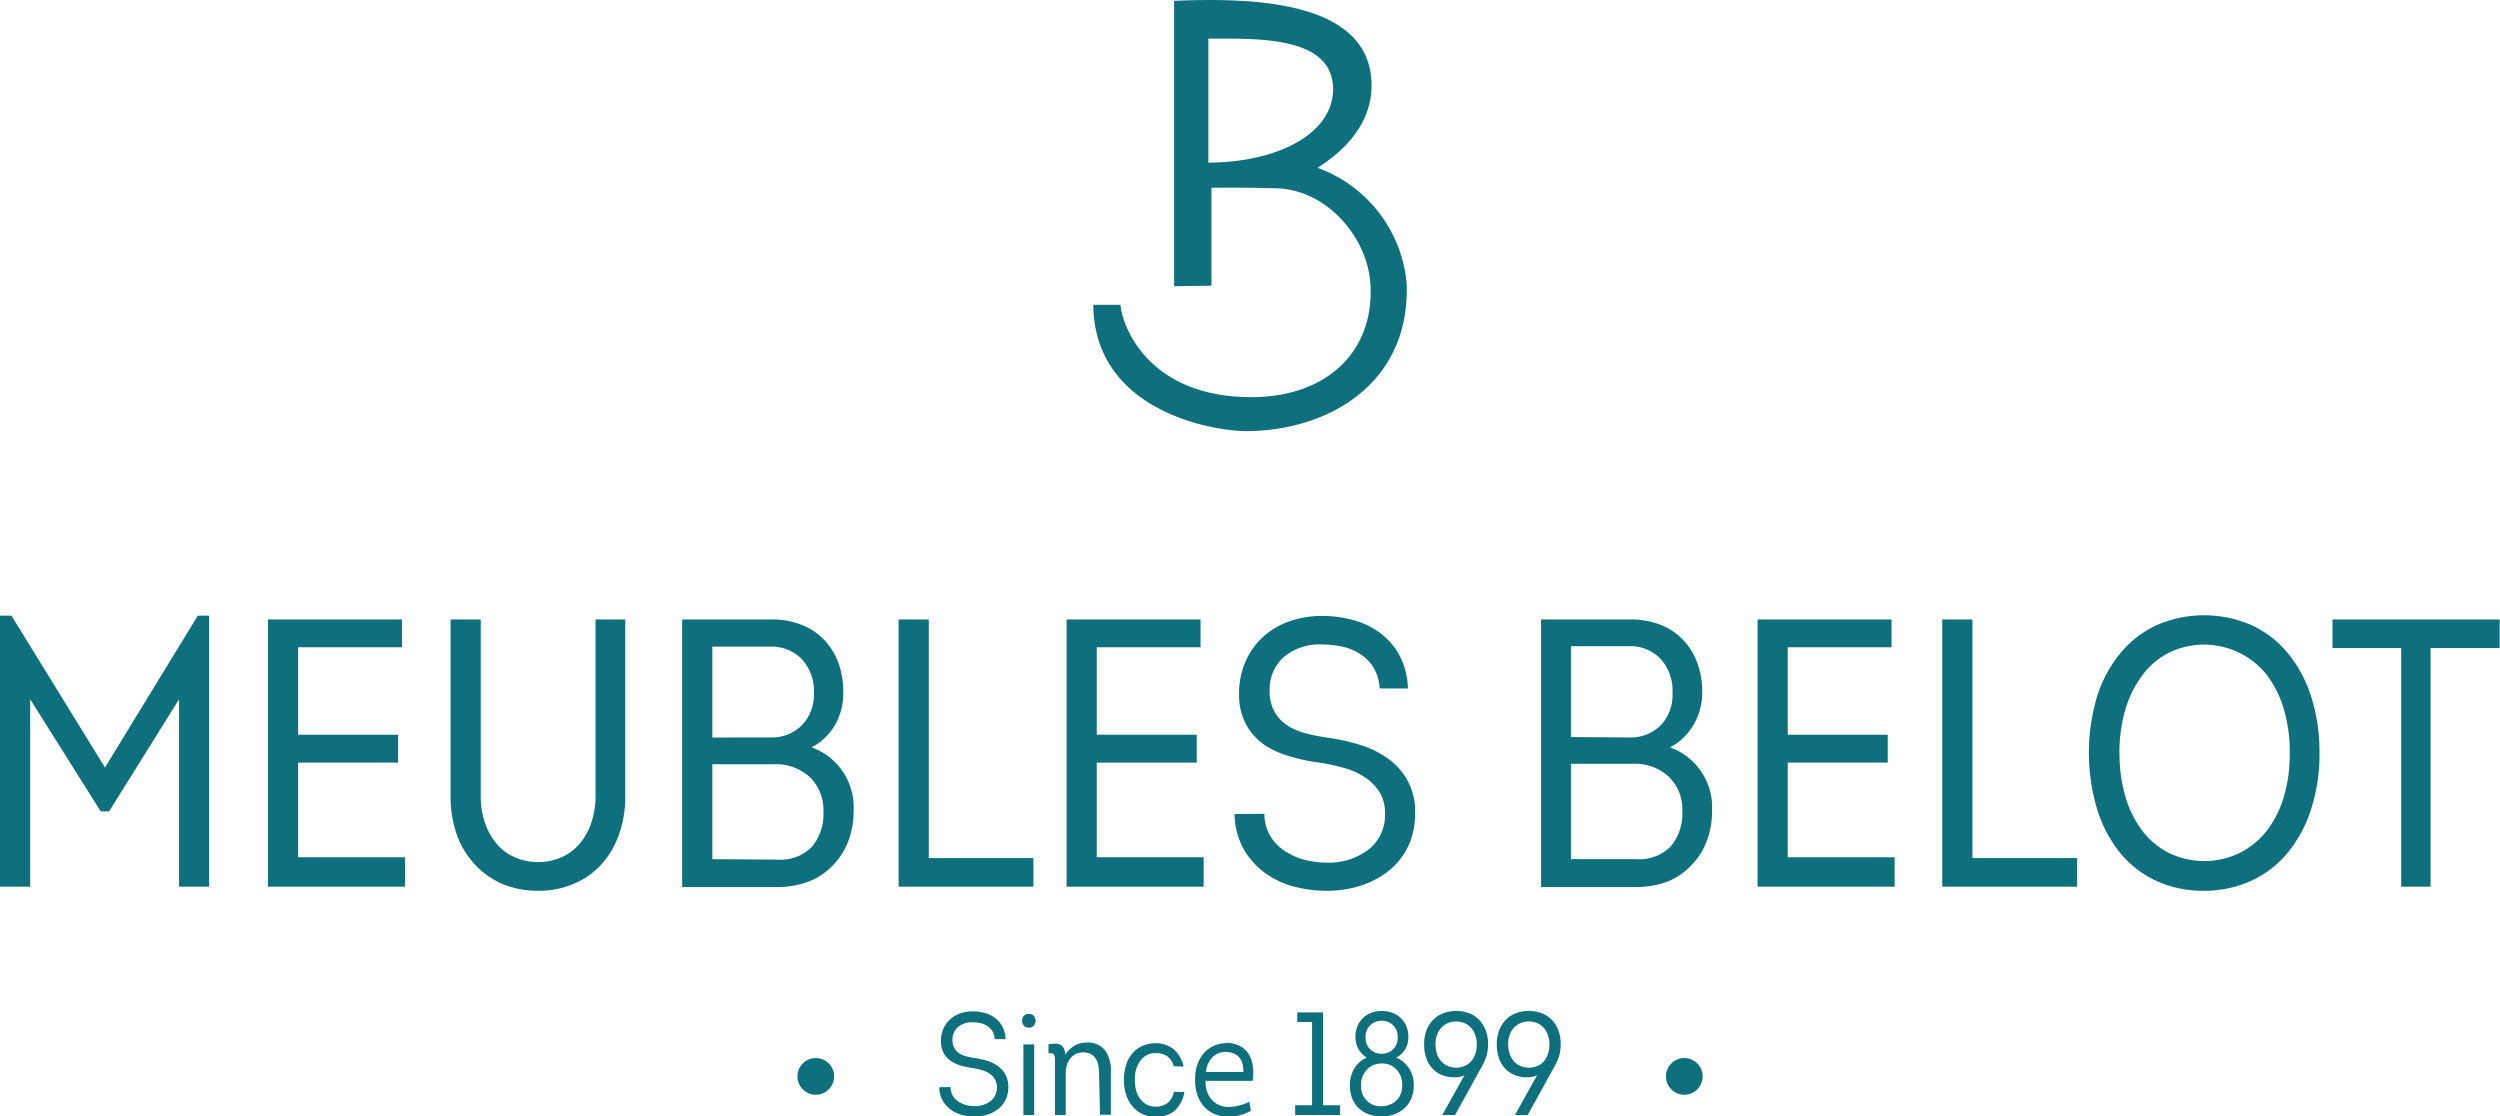
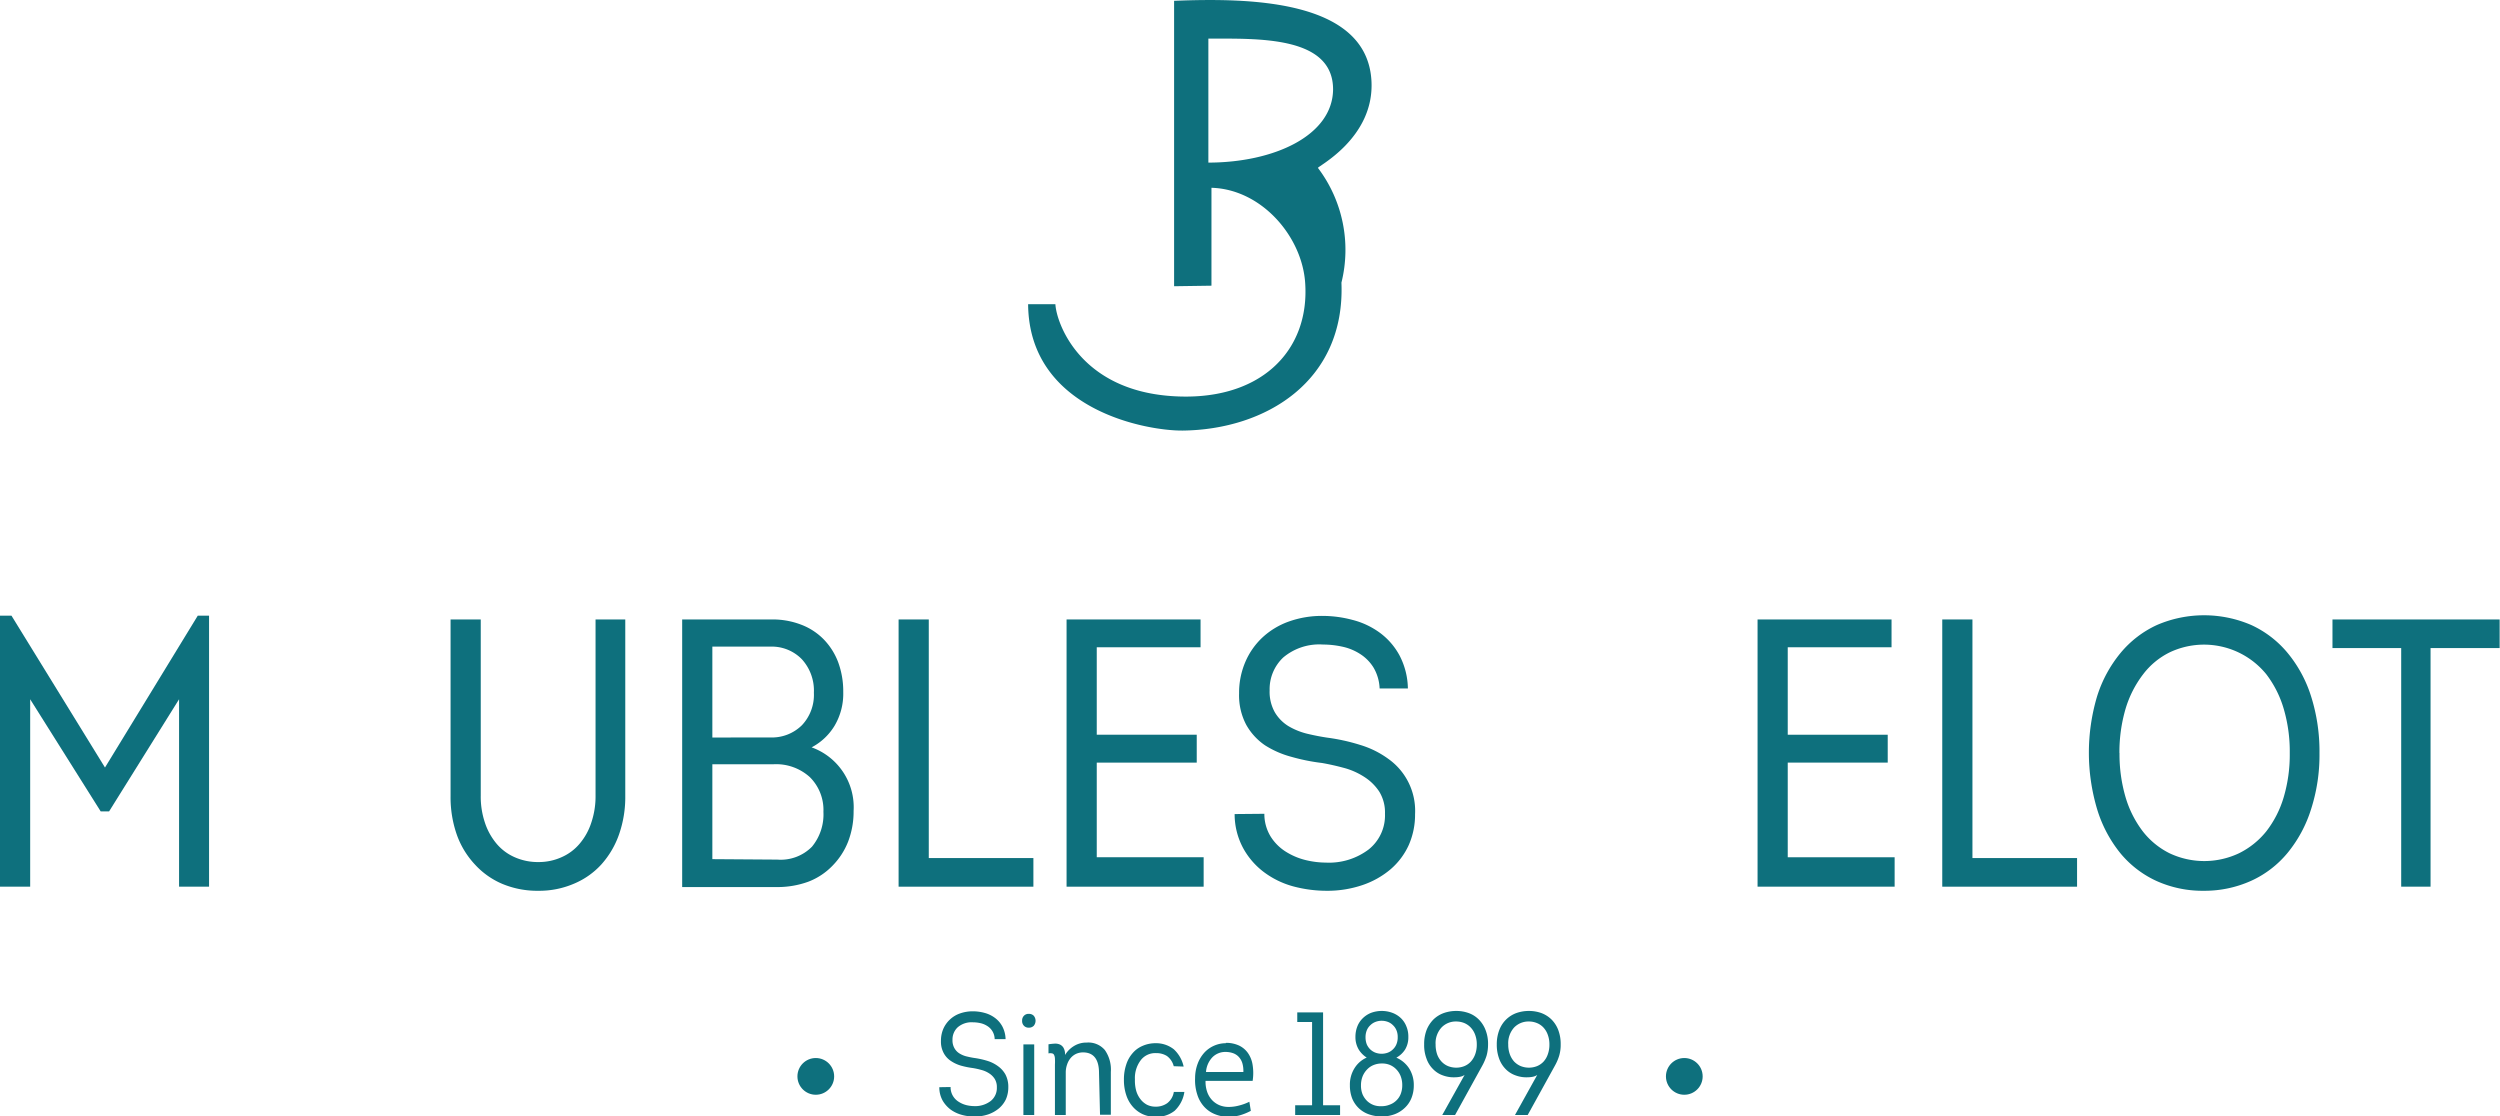
<svg xmlns="http://www.w3.org/2000/svg" id="Calque_1" data-name="Calque 1" viewBox="0 0 275.04 122.83">
  <defs>
    <style>.cls-1{fill:#0e707d;}</style>
  </defs>
  <title>belot-logo-1</title>
  <path class="cls-1" d="M3.32,97.55H0V67.73H1.26L11.55,84.44,21.76,67.73H23V97.55H19.7V76.93L12,89.27h-.92L3.32,76.93Z" />
-   <path class="cls-1" d="M32.8,80.83h11V83.9h-11V94.31H44.56v3.24H29.48V68.15H44.22v3.06H32.8Z" />
  <path class="cls-1" d="M59.26,98a10,10,0,0,1-4-.76,8.63,8.63,0,0,1-3-2.12,9.37,9.37,0,0,1-2-3.28,12.44,12.44,0,0,1-.69-4.26V68.15h3.32V87.51a9,9,0,0,0,.46,3,7,7,0,0,0,1.28,2.31,5.47,5.47,0,0,0,2,1.49,6.29,6.29,0,0,0,2.6.53,6.08,6.08,0,0,0,2.54-.53,5.45,5.45,0,0,0,2-1.49,6.8,6.8,0,0,0,1.28-2.31,9,9,0,0,0,.47-3V68.15h3.27v19.4a12.44,12.44,0,0,1-.69,4.26,9.78,9.78,0,0,1-1.93,3.28,8.52,8.52,0,0,1-3,2.12A9.66,9.66,0,0,1,59.26,98Z" />
  <path class="cls-1" d="M92.77,76.13a6.93,6.93,0,0,1-.94,3.69,6.44,6.44,0,0,1-2.54,2.4,7,7,0,0,1,4.62,7,9.25,9.25,0,0,1-.61,3.39,7.86,7.86,0,0,1-1.7,2.62A7.32,7.32,0,0,1,88.93,97a9.85,9.85,0,0,1-3.46.59H75.05V68.15h9.87a8.69,8.69,0,0,1,3.21.57,6.87,6.87,0,0,1,2.48,1.61,7.29,7.29,0,0,1,1.6,2.52A9.25,9.25,0,0,1,92.77,76.13Zm-8.06,5a4.69,4.69,0,0,0,3.51-1.34,4.86,4.86,0,0,0,1.32-3.57,5.12,5.12,0,0,0-1.32-3.69,4.62,4.62,0,0,0-3.51-1.39H78.37v10Zm.8,13.44a4.83,4.83,0,0,0,3.82-1.42,5.58,5.58,0,0,0,1.26-3.83,5.08,5.08,0,0,0-1.49-3.82,5.52,5.52,0,0,0-4-1.42H78.37V94.52Z" />
  <path class="cls-1" d="M113.69,97.55H98.86V68.15h3.32V94.4h11.51Z" />
  <path class="cls-1" d="M120.66,80.83h11V83.9h-11V94.31h11.76v3.24H117.34V68.15h14.74v3.06H120.66Z" />
  <path class="cls-1" d="M139.1,89.53a4.73,4.73,0,0,0,.69,2.5,5.27,5.27,0,0,0,1.64,1.65,7.43,7.43,0,0,0,2.16.93,9.61,9.61,0,0,0,2.27.29,7.23,7.23,0,0,0,4.72-1.45,4.78,4.78,0,0,0,1.79-3.92,4.38,4.38,0,0,0-.63-2.44,5.49,5.49,0,0,0-1.62-1.6,7.87,7.87,0,0,0-2.23-1c-.82-.22-1.64-.41-2.45-.55a21.47,21.47,0,0,1-3.34-.67A10.39,10.39,0,0,1,139.18,82a6.66,6.66,0,0,1-2.08-2.27,6.92,6.92,0,0,1-.78-3.44,8.6,8.6,0,0,1,.68-3.45,8,8,0,0,1,1.87-2.69,8.4,8.4,0,0,1,2.89-1.76,10.79,10.79,0,0,1,3.76-.63,12.75,12.75,0,0,1,3.28.44,8.7,8.7,0,0,1,3,1.41,7.53,7.53,0,0,1,2.16,2.48,8.09,8.09,0,0,1,.93,3.65h-3.11a4.88,4.88,0,0,0-.69-2.33,4.74,4.74,0,0,0-1.5-1.49,5.85,5.85,0,0,0-1.93-.78,10,10,0,0,0-2.1-.23,6.14,6.14,0,0,0-4.39,1.43,4.79,4.79,0,0,0-1.49,3.61,4.6,4.6,0,0,0,.57,2.41,4.42,4.42,0,0,0,1.49,1.52,7.55,7.55,0,0,0,2.06.84c.75.18,1.51.33,2.27.44a21.47,21.47,0,0,1,3.59.8,10.21,10.21,0,0,1,3.08,1.53,7,7,0,0,1,2.94,6.07,8.3,8.3,0,0,1-.69,3.4,7.73,7.73,0,0,1-2,2.67,9.48,9.48,0,0,1-3.09,1.74,12,12,0,0,1-4,.63,14.25,14.25,0,0,1-3.53-.46,9.55,9.55,0,0,1-3.19-1.5,8.24,8.24,0,0,1-2.35-2.62,7.85,7.85,0,0,1-1-3.86Z" />
-   <path class="cls-1" d="M187.27,76.13a6.94,6.94,0,0,1-1,3.69,6.37,6.37,0,0,1-2.54,2.4,7,7,0,0,1,4.62,7,9,9,0,0,1-.61,3.39,7.56,7.56,0,0,1-1.7,2.62A7.28,7.28,0,0,1,183.43,97a10,10,0,0,1-3.47.59H169.54V68.15h9.87a8.75,8.75,0,0,1,3.22.57,7,7,0,0,1,2.48,1.61,7.41,7.41,0,0,1,1.59,2.52A9,9,0,0,1,187.27,76.13Zm-8.06,5a4.67,4.67,0,0,0,3.5-1.34A4.86,4.86,0,0,0,184,76.17a5.12,5.12,0,0,0-1.32-3.69,4.59,4.59,0,0,0-3.5-1.39h-6.35v10ZM180,94.52a4.83,4.83,0,0,0,3.82-1.42,5.58,5.58,0,0,0,1.26-3.83,5,5,0,0,0-1.49-3.82,5.49,5.49,0,0,0-4-1.42h-6.76V94.52Z" />
  <path class="cls-1" d="M196.68,80.83h11V83.9h-11V94.31h11.76v3.24H193.36V68.15H208.1v3.06H196.68Z" />
  <path class="cls-1" d="M228.51,97.55H213.68V68.15H217V94.4h11.51Z" />
  <path class="cls-1" d="M255.18,82.85a19.48,19.48,0,0,1-.93,6.19,14.29,14.29,0,0,1-2.58,4.79,11.18,11.18,0,0,1-4,3.07A12.48,12.48,0,0,1,242.45,98a12.31,12.31,0,0,1-5.18-1.07,11.2,11.2,0,0,1-4-3.07A14.27,14.27,0,0,1,230.71,89a21.74,21.74,0,0,1,0-12.38,14.13,14.13,0,0,1,2.59-4.79,11.33,11.33,0,0,1,4-3.07,13.1,13.1,0,0,1,10.37,0,11.33,11.33,0,0,1,4,3.07,14.13,14.13,0,0,1,2.59,4.79A20.07,20.07,0,0,1,255.18,82.85Zm-22,0a16.81,16.81,0,0,0,.67,4.87,11.54,11.54,0,0,0,1.89,3.74,8.54,8.54,0,0,0,2.94,2.41,8.94,8.94,0,0,0,7.65,0,8.89,8.89,0,0,0,3-2.41,11.38,11.38,0,0,0,1.91-3.74,16.48,16.48,0,0,0,.67-4.87,16.66,16.66,0,0,0-.67-4.89,11.59,11.59,0,0,0-1.91-3.78,8.83,8.83,0,0,0-10.61-2.42,8.24,8.24,0,0,0-2.94,2.42A11.76,11.76,0,0,0,233.84,78,17,17,0,0,0,233.17,82.85Z" />
  <path class="cls-1" d="M275,68.15V71.3h-7.6V97.55h-3.23V71.3h-7.56V68.15Z" />
-   <path class="cls-1" d="M145,18.48c-.25-.08,6.26-3.22,5.88-9.62-.53-9-13.69-9.09-21.71-8.77v31.4l4.11-.06V20.66s3-.06,7.17.06c5.44.15,9.89,5.24,10.3,10.33.6,7.65-5,13.35-14.9,12.57s-12.45-8-12.57-10.09l-3,0c.09,11.67,13.1,13.94,17,13.9,9.15-.1,17.91-5.44,17.47-16.28A14.94,14.94,0,0,0,145,18.48Zm-12.06-.59s0-13.64,0-13.64c5.47,0,13.72-.31,13.72,5.59C146.61,14.92,140.17,17.89,132.89,17.89Z" />
+   <path class="cls-1" d="M145,18.48c-.25-.08,6.26-3.22,5.88-9.62-.53-9-13.69-9.09-21.71-8.77v31.4l4.11-.06V20.66c5.44.15,9.89,5.24,10.3,10.33.6,7.65-5,13.35-14.9,12.57s-12.45-8-12.57-10.09l-3,0c.09,11.67,13.1,13.94,17,13.9,9.15-.1,17.91-5.44,17.47-16.28A14.94,14.94,0,0,0,145,18.48Zm-12.06-.59s0-13.64,0-13.64c5.47,0,13.72-.31,13.72,5.59C146.61,14.92,140.17,17.89,132.89,17.89Z" />
  <circle class="cls-1" cx="89.75" cy="118.42" r="2.02" />
  <circle class="cls-1" cx="185.3" cy="118.42" r="2.02" />
  <path class="cls-1" d="M104.58,119.59a1.86,1.86,0,0,0,.27,1,1.9,1.9,0,0,0,.63.63,2.82,2.82,0,0,0,.83.36,3.84,3.84,0,0,0,.87.11,2.8,2.8,0,0,0,1.81-.56,1.82,1.82,0,0,0,.68-1.5,1.7,1.7,0,0,0-.24-.94,2,2,0,0,0-.62-.61,2.85,2.85,0,0,0-.85-.37,8.09,8.09,0,0,0-.95-.21,9.07,9.07,0,0,1-1.28-.26,4,4,0,0,1-1.12-.52,2.36,2.36,0,0,1-.79-.87,2.63,2.63,0,0,1-.3-1.32,3.34,3.34,0,0,1,.25-1.32,3.13,3.13,0,0,1,1.83-1.71,4.2,4.2,0,0,1,1.45-.24,4.83,4.83,0,0,1,1.25.17,3.33,3.33,0,0,1,1.14.54,2.83,2.83,0,0,1,.83.95,3.14,3.14,0,0,1,.36,1.4h-1.2a1.73,1.73,0,0,0-.84-1.46,2.3,2.3,0,0,0-.74-.3,3.7,3.7,0,0,0-.8-.09,2.34,2.34,0,0,0-1.69.55,1.83,1.83,0,0,0-.57,1.38,1.73,1.73,0,0,0,.22.93,1.59,1.59,0,0,0,.57.58,2.62,2.62,0,0,0,.79.32c.29.07.58.13.87.17a9.19,9.19,0,0,1,1.38.31,3.84,3.84,0,0,1,1.18.59,2.78,2.78,0,0,1,.83.94,2.94,2.94,0,0,1,.3,1.39,3.28,3.28,0,0,1-.26,1.3,3,3,0,0,1-.76,1,3.8,3.8,0,0,1-1.19.67,4.63,4.63,0,0,1-1.53.24,5.22,5.22,0,0,1-1.35-.18,3.84,3.84,0,0,1-1.23-.57,3.37,3.37,0,0,1-.9-1,3,3,0,0,1-.37-1.48Z" />
  <path class="cls-1" d="M112.45,112.3a.73.73,0,0,1,.2-.55.7.7,0,0,1,.54-.21.73.73,0,0,1,.54.21.86.86,0,0,1,0,1.1.73.73,0,0,1-.54.21.7.7,0,0,1-.54-.21A.73.73,0,0,1,112.45,112.3Zm.14,2.6h1.19v7.77h-1.19Z" />
  <path class="cls-1" d="M120.91,118.06q0-2.28-1.77-2.28a1.87,1.87,0,0,0-.75.16,1.79,1.79,0,0,0-.6.46,2.13,2.13,0,0,0-.39.71,2.62,2.62,0,0,0-.15.9v4.66h-1.19v-5.55a5.92,5.92,0,0,0,0-.65,1,1,0,0,0-.09-.4.31.31,0,0,0-.22-.18,1,1,0,0,0-.4,0l0-1a6.07,6.07,0,0,1,.63-.07,1.28,1.28,0,0,1,.59.08.9.9,0,0,1,.43.37,1.44,1.44,0,0,1,.17.8,2.9,2.9,0,0,1,1-1,2.59,2.59,0,0,1,1.38-.37,2.38,2.38,0,0,1,2,.82,3.74,3.74,0,0,1,.66,2.41v4.71h-1.19Z" />
  <path class="cls-1" d="M129.13,117.3a2,2,0,0,0-.76-1.13,2.18,2.18,0,0,0-1.19-.31,2,2,0,0,0-1.68.78,3.24,3.24,0,0,0-.64,2.11A4.22,4.22,0,0,0,125,120a2.72,2.72,0,0,0,.47.93,2.21,2.21,0,0,0,.72.61,2.06,2.06,0,0,0,.94.21,2.13,2.13,0,0,0,1.28-.38,1.94,1.94,0,0,0,.73-1.24h1.16a3.54,3.54,0,0,1-1.08,2.08,3.19,3.19,0,0,1-2.09.66,3.33,3.33,0,0,1-1.43-.3,3.29,3.29,0,0,1-1.09-.83,3.62,3.62,0,0,1-.71-1.28,5.18,5.18,0,0,1-.25-1.67,5.08,5.08,0,0,1,.25-1.66,3.49,3.49,0,0,1,.71-1.27,2.92,2.92,0,0,1,1.1-.8,3.51,3.51,0,0,1,1.43-.29,3.14,3.14,0,0,1,2,.67,3.63,3.63,0,0,1,1.08,1.9Z" />
  <path class="cls-1" d="M134.85,114.73a3.38,3.38,0,0,1,1.45.29,2.53,2.53,0,0,1,1,.84,3.09,3.09,0,0,1,.51,1.32,5.58,5.58,0,0,1,0,1.73h-5.18a3.37,3.37,0,0,0,.18,1.22,2.51,2.51,0,0,0,.54.9,2.4,2.4,0,0,0,.81.56,2.64,2.64,0,0,0,1,.19,4.41,4.41,0,0,0,1.14-.15,5.53,5.53,0,0,0,1.15-.42l.16,1a6.18,6.18,0,0,1-1.2.49,4.87,4.87,0,0,1-1.24.17,3.86,3.86,0,0,1-1.5-.29,3.18,3.18,0,0,1-1.19-.82,3.51,3.51,0,0,1-.76-1.34,5.13,5.13,0,0,1-.24-1.81,4.55,4.55,0,0,1,.3-1.63,3.76,3.76,0,0,1,.75-1.21,3.24,3.24,0,0,1,2.35-1Zm0,1a2,2,0,0,0-1.46.58,2.6,2.6,0,0,0-.71,1.63h4.11a3.08,3.08,0,0,0-.12-1,1.81,1.81,0,0,0-.41-.69,1.6,1.6,0,0,0-.62-.39A2.56,2.56,0,0,0,134.85,115.73Z" />
  <path class="cls-1" d="M145.56,111.38V121.6h1.87v1.07h-4.94V121.6h1.86v-9.16h-1.63v-1.06Z" />
  <path class="cls-1" d="M153.62,116.36A3.18,3.18,0,0,1,155,117.5a3.39,3.39,0,0,1,.54,1.91,3.71,3.71,0,0,1-.26,1.4,3,3,0,0,1-.73,1.07,3.33,3.33,0,0,1-1.11.7,4,4,0,0,1-1.42.25,4.24,4.24,0,0,1-1.4-.23,3.09,3.09,0,0,1-1.11-.66,3.15,3.15,0,0,1-.74-1.07,3.92,3.92,0,0,1-.26-1.46,3.39,3.39,0,0,1,.52-1.91,3,3,0,0,1,1.33-1.15,2.78,2.78,0,0,1-.87-.87,2.64,2.64,0,0,1-.37-1.39,3.13,3.13,0,0,1,.21-1.17,2.54,2.54,0,0,1,.6-.9,2.7,2.7,0,0,1,.91-.59,3.39,3.39,0,0,1,2.35,0,2.76,2.76,0,0,1,.93.58,2.54,2.54,0,0,1,.6.9,2.86,2.86,0,0,1,.22,1.16,2.58,2.58,0,0,1-.36,1.4A2.67,2.67,0,0,1,153.62,116.36ZM152,121.7a2.27,2.27,0,0,0,.86-.16,2,2,0,0,0,.73-.44,2,2,0,0,0,.5-.72,2.62,2.62,0,0,0,.18-1,2.67,2.67,0,0,0-.18-1,2.24,2.24,0,0,0-.5-.76,2.11,2.11,0,0,0-.73-.48A2.27,2.27,0,0,0,152,117a2.38,2.38,0,0,0-.88.17,2,2,0,0,0-.71.48,2.39,2.39,0,0,0-.5.76,2.67,2.67,0,0,0-.18,1,2.57,2.57,0,0,0,.18,1,2.32,2.32,0,0,0,.5.72,2.12,2.12,0,0,0,.73.45A2.27,2.27,0,0,0,152,121.7Zm0-5.77a2,2,0,0,0,.68-.12,1.58,1.58,0,0,0,.56-.36,1.56,1.56,0,0,0,.39-.57,1.89,1.89,0,0,0,.14-.77,1.86,1.86,0,0,0-.14-.77,1.61,1.61,0,0,0-.39-.56,1.58,1.58,0,0,0-.56-.36,2,2,0,0,0-.68-.12,1.92,1.92,0,0,0-.66.12,1.62,1.62,0,0,0-.57.36,1.58,1.58,0,0,0-.4.57,2,2,0,0,0-.14.77,2.13,2.13,0,0,0,.14.78,1.76,1.76,0,0,0,.39.56,1.71,1.71,0,0,0,.56.35A2,2,0,0,0,152,115.93Z" />
  <path class="cls-1" d="M161.13,118.26a1.32,1.32,0,0,1-.49.2,3,3,0,0,1-.59.06,3.43,3.43,0,0,1-1.34-.22,2.78,2.78,0,0,1-1.06-.69,3,3,0,0,1-.71-1.14,4.18,4.18,0,0,1-.26-1.56,4.32,4.32,0,0,1,.27-1.6,3.49,3.49,0,0,1,.76-1.16,3.21,3.21,0,0,1,1.13-.7,4.15,4.15,0,0,1,1.37-.23,4,4,0,0,1,1.36.23,3,3,0,0,1,1.11.7,3.32,3.32,0,0,1,.75,1.16,4.12,4.12,0,0,1,.28,1.6,4.56,4.56,0,0,1-.16,1.22,6.06,6.06,0,0,1-.47,1.1l-3,5.44h-1.41Zm-.92-5.88a2.17,2.17,0,0,0-1.62.66,2.54,2.54,0,0,0-.65,1.87,3.33,3.33,0,0,0,.17,1.09,2.3,2.3,0,0,0,.49.8,2.06,2.06,0,0,0,.71.49,2.44,2.44,0,0,0,.9.17,2.35,2.35,0,0,0,.89-.17,2,2,0,0,0,.71-.49,2.44,2.44,0,0,0,.48-.8,3.08,3.08,0,0,0,.18-1.09,3,3,0,0,0-.18-1.07,2.3,2.3,0,0,0-.49-.8,2.06,2.06,0,0,0-.71-.49A2.38,2.38,0,0,0,160.21,112.38Z" />
  <path class="cls-1" d="M169.12,118.26a1.26,1.26,0,0,1-.48.2,3.05,3.05,0,0,1-.6.06,3.38,3.38,0,0,1-1.33-.22,2.82,2.82,0,0,1-1.07-.69,3.12,3.12,0,0,1-.71-1.14,4.4,4.4,0,0,1-.26-1.56,4.32,4.32,0,0,1,.28-1.6,3.21,3.21,0,0,1,.76-1.16,3.17,3.17,0,0,1,1.12-.7,4.15,4.15,0,0,1,1.37-.23,4.1,4.1,0,0,1,1.37.23,3.22,3.22,0,0,1,1.11.7,3.32,3.32,0,0,1,.75,1.16,4.32,4.32,0,0,1,.27,1.6,4.19,4.19,0,0,1-.16,1.22,5.43,5.43,0,0,1-.47,1.1l-3,5.44h-1.4Zm-.92-5.88a2.2,2.2,0,0,0-1.62.66,2.58,2.58,0,0,0-.65,1.87,3.08,3.08,0,0,0,.18,1.09,2.44,2.44,0,0,0,.48.8,2.19,2.19,0,0,0,.72.49,2.44,2.44,0,0,0,1.79,0,2.06,2.06,0,0,0,.71-.49,2.26,2.26,0,0,0,.47-.8,3.08,3.08,0,0,0,.18-1.09,3,3,0,0,0-.18-1.07,2.28,2.28,0,0,0-.48-.8,2,2,0,0,0-.72-.49A2.3,2.3,0,0,0,168.2,112.38Z" />
</svg>